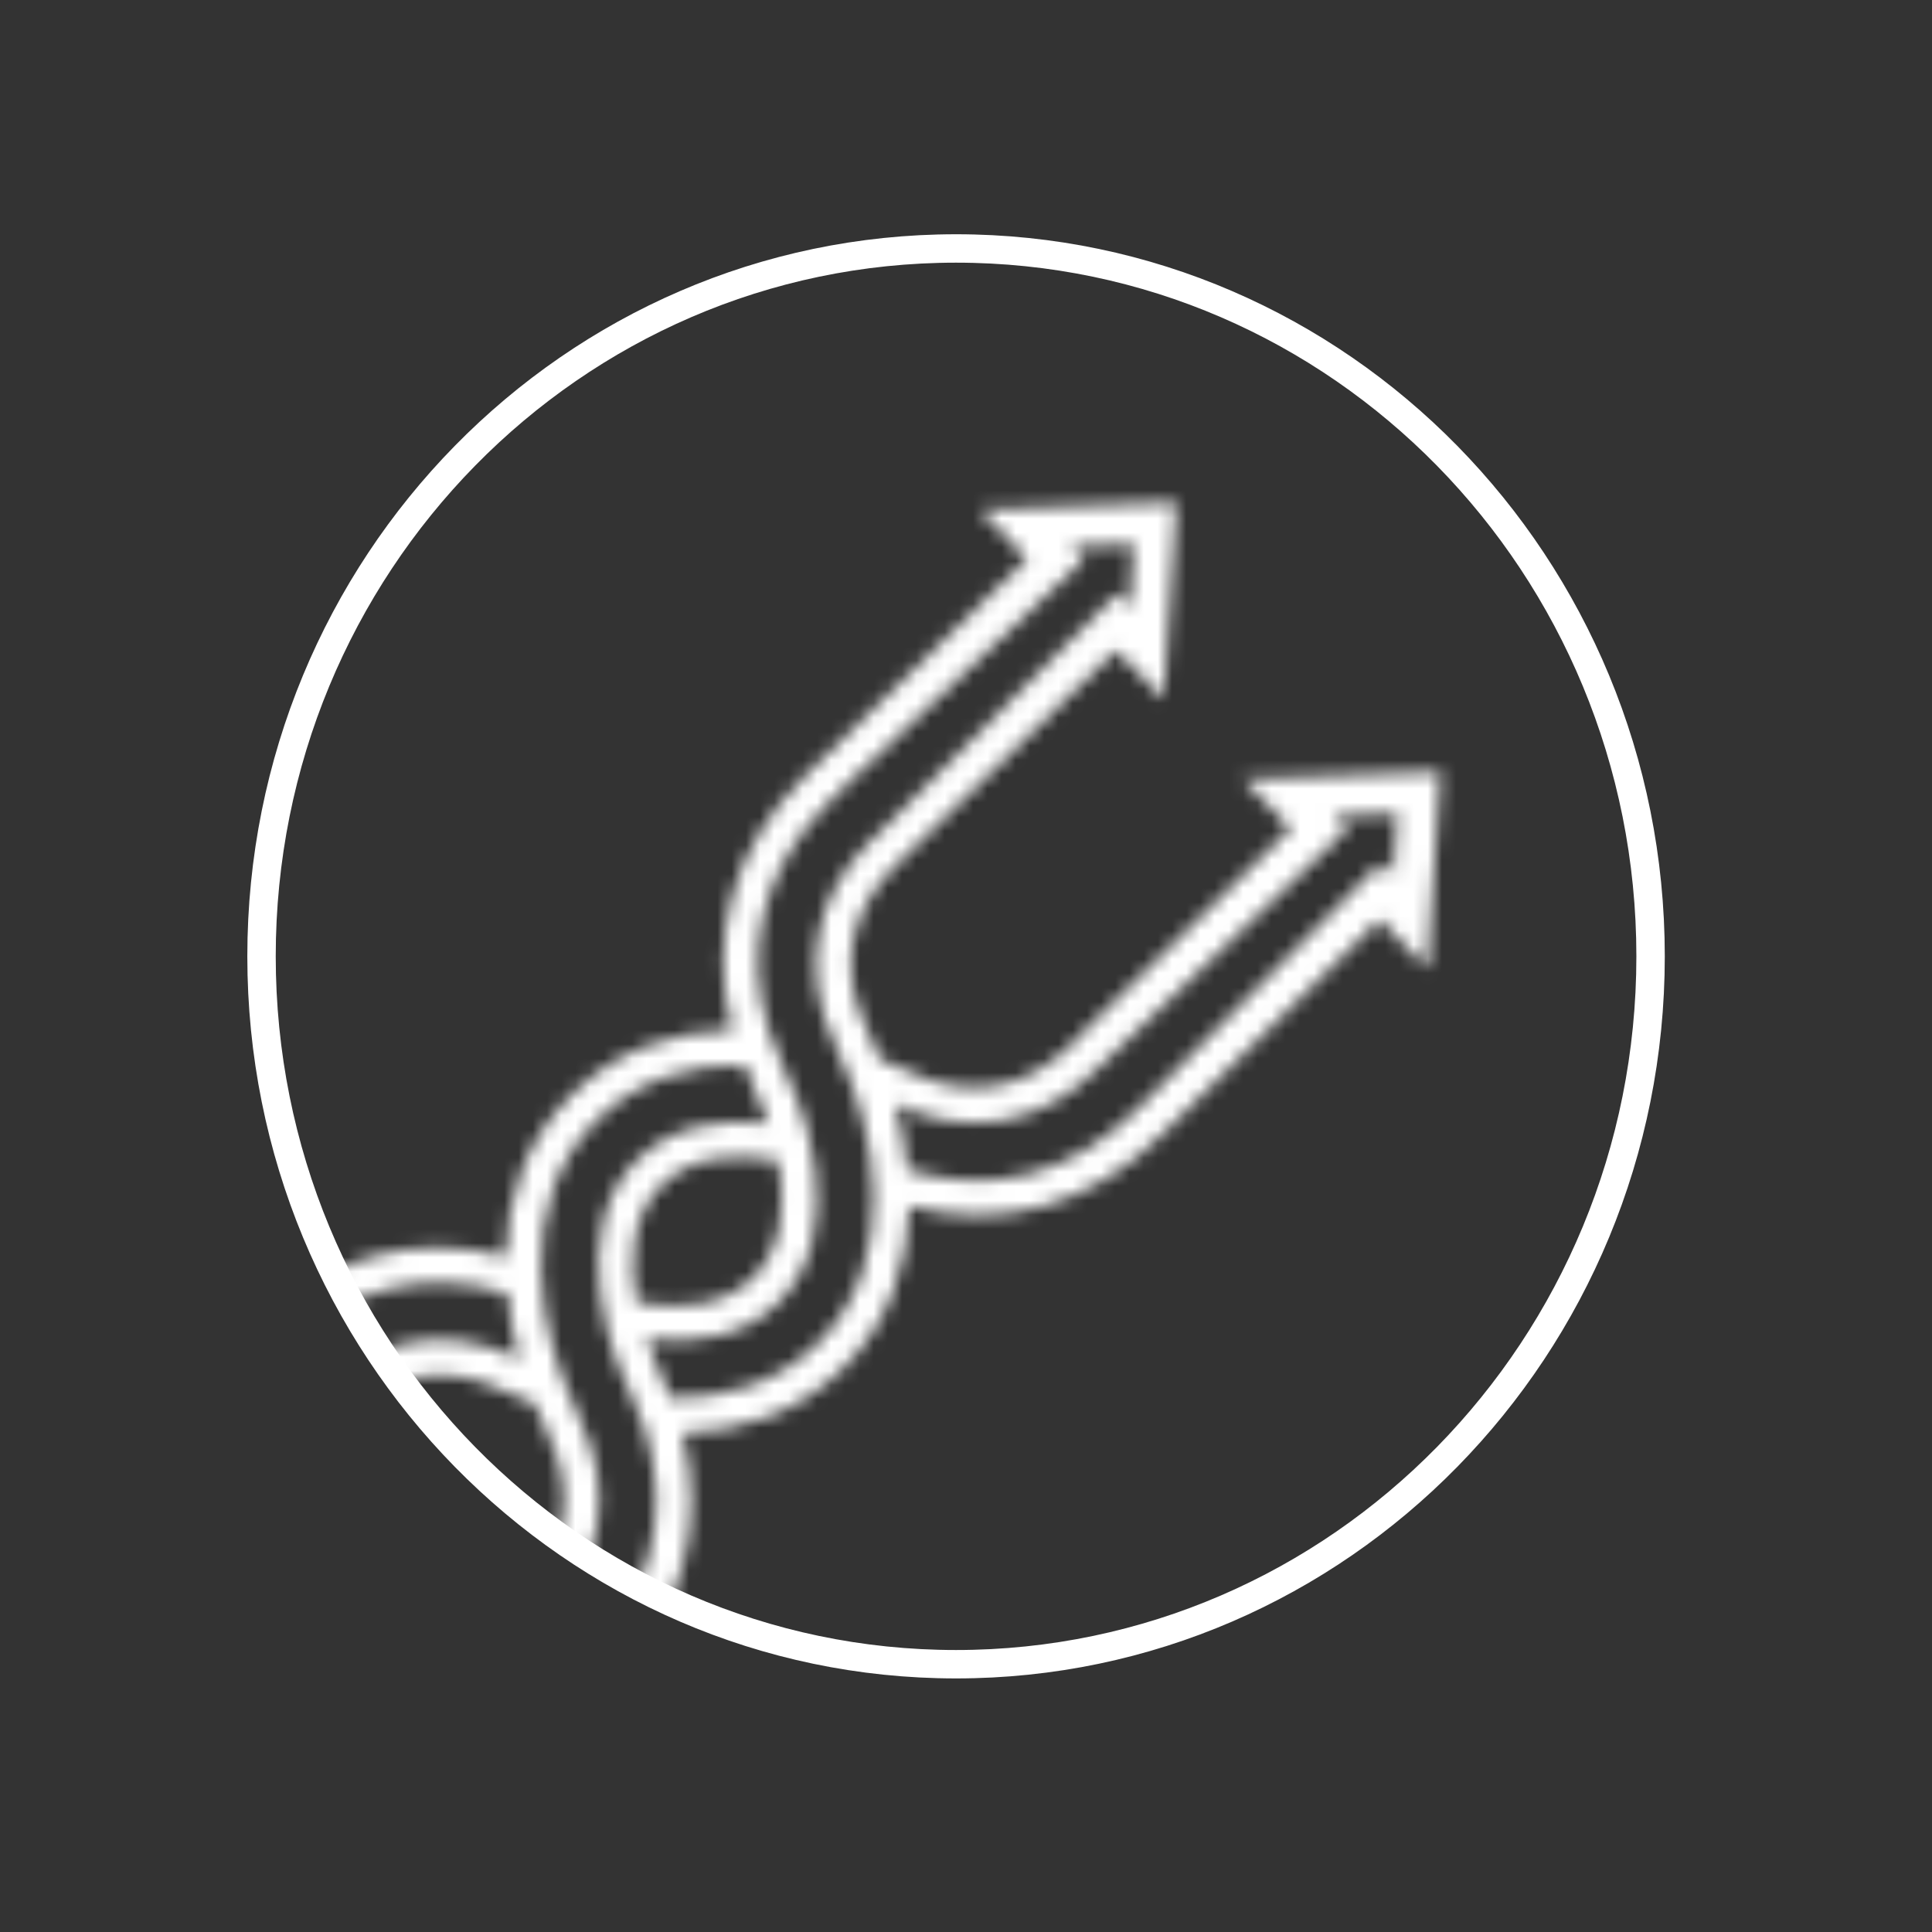
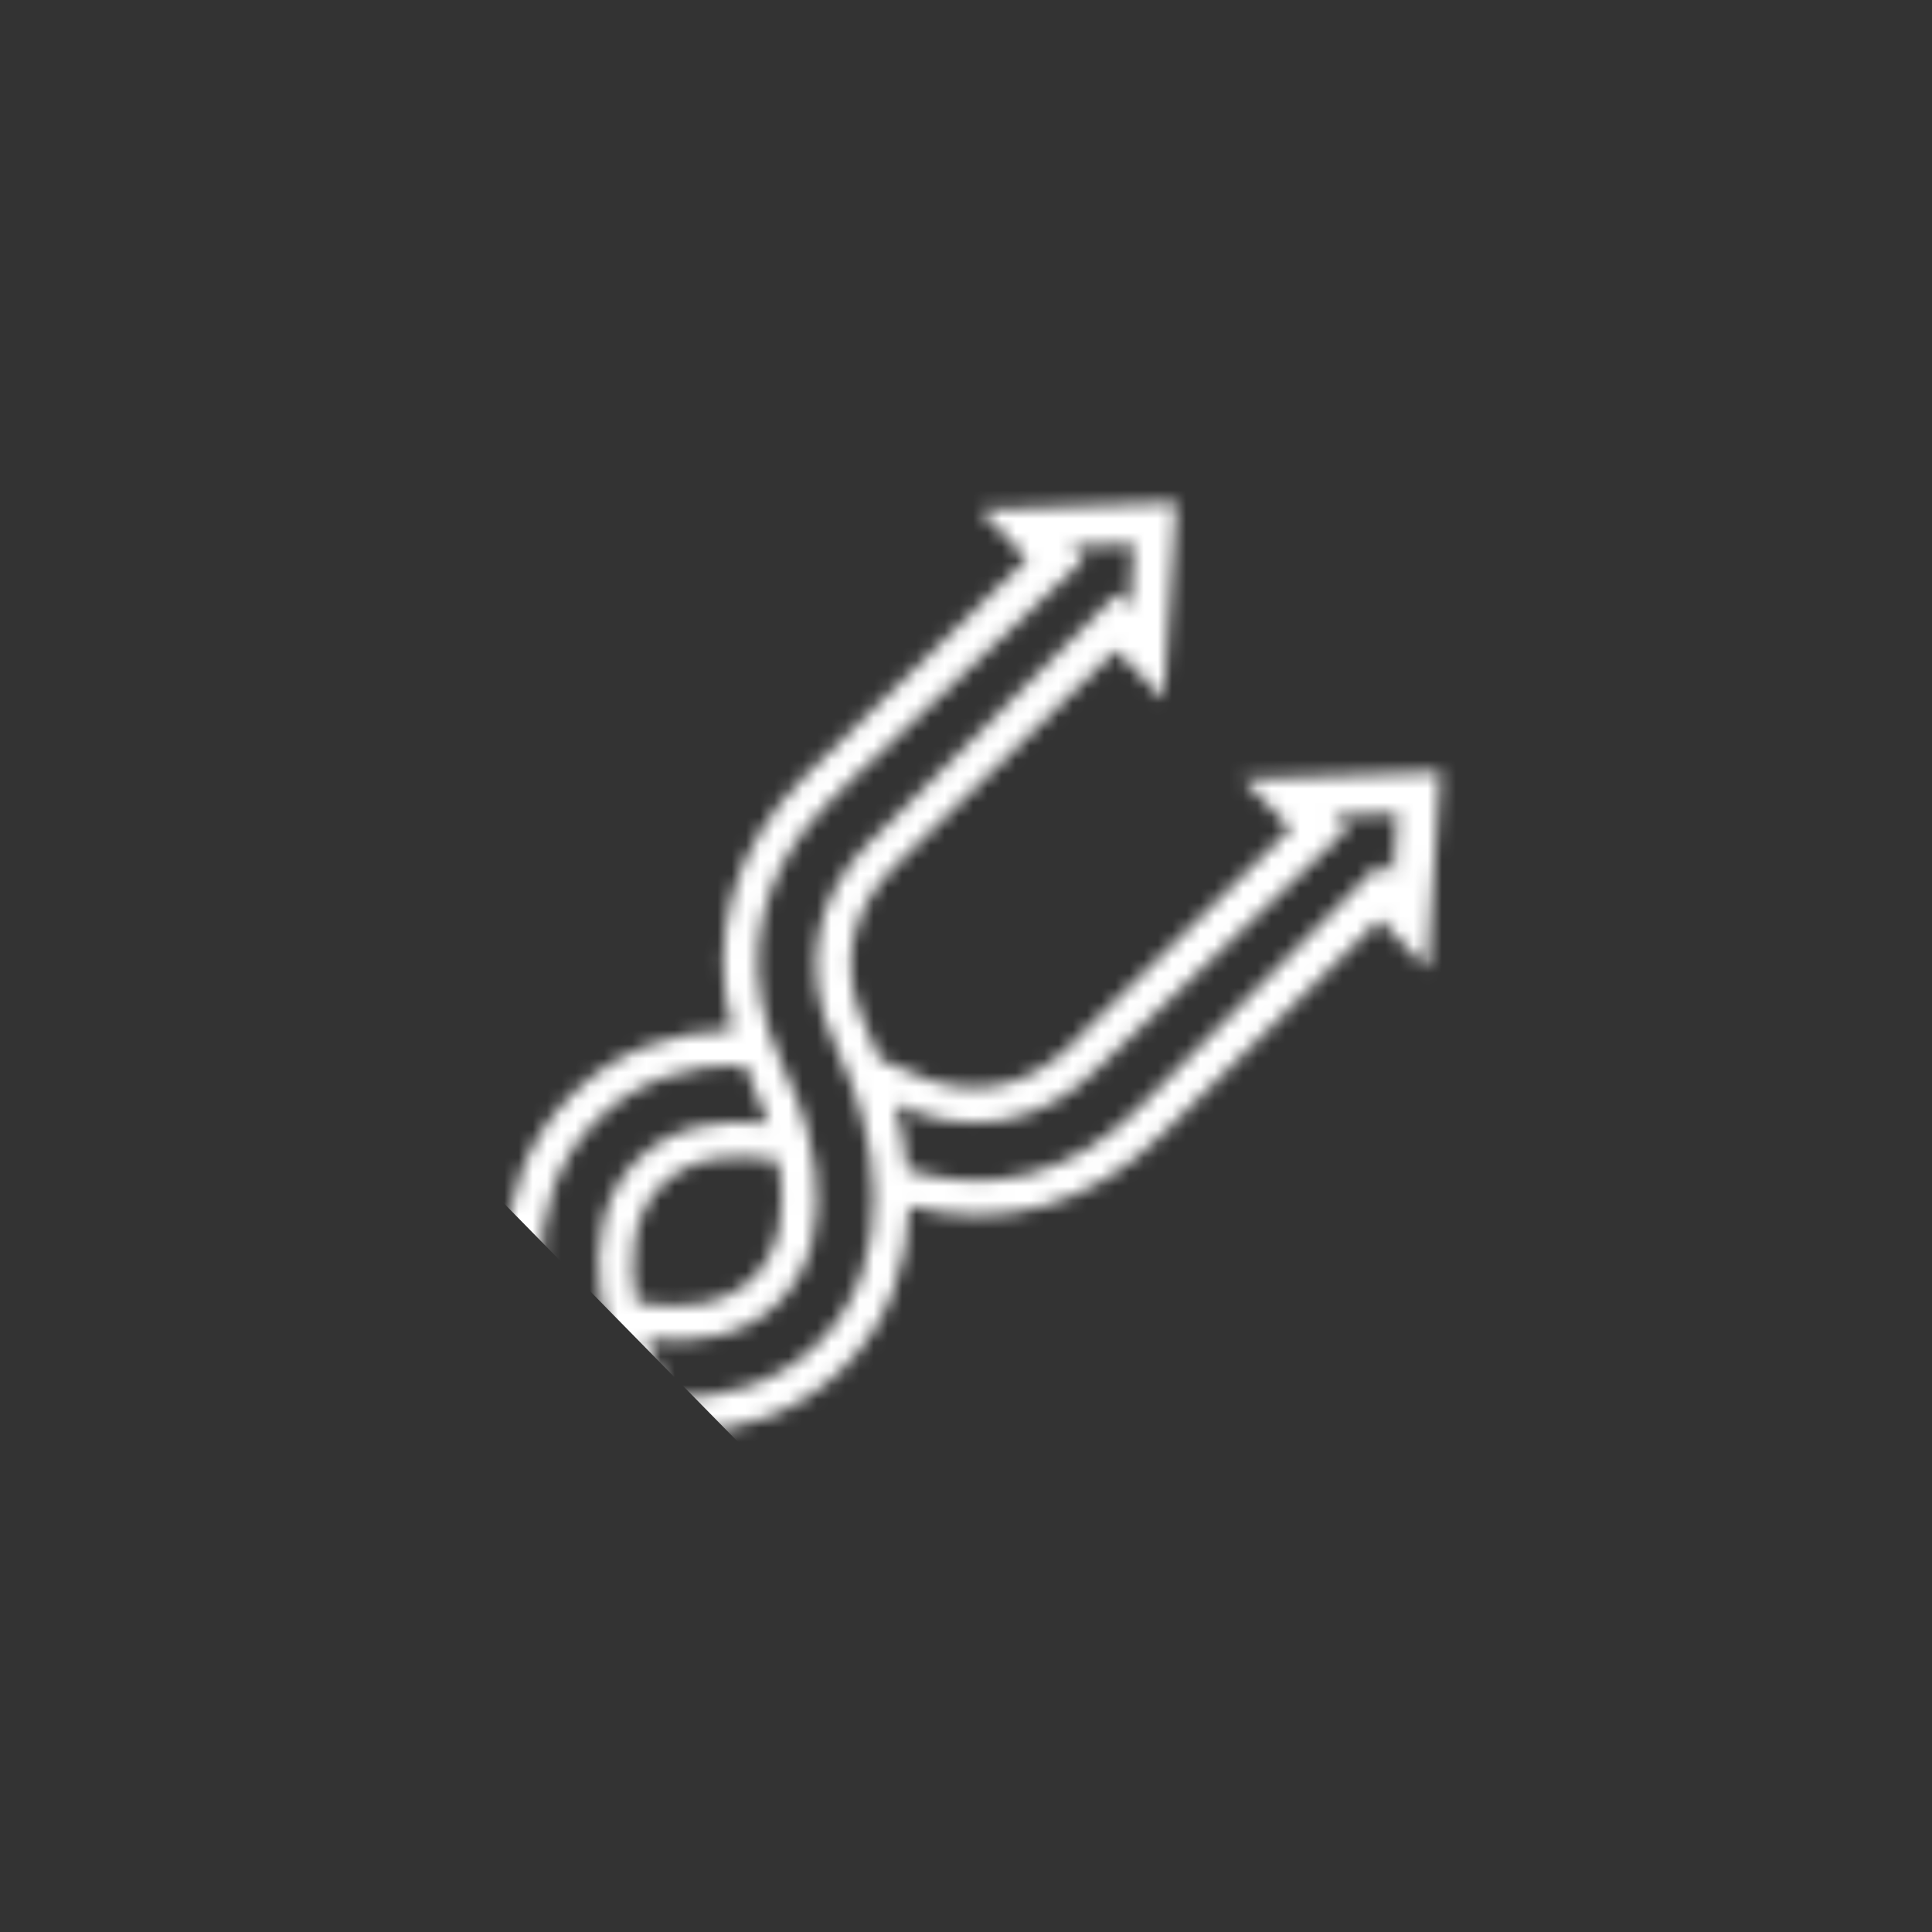
<svg xmlns="http://www.w3.org/2000/svg" width="136" height="136" viewBox="0 0 136 136" fill="none">
  <rect x="0" y="0" width="136" height="136" fill="#333333" stroke="none" />
  <g id="Multi-SLAM Algorithms">
-     <path id="Vector" d="M67.3 117.15C94.301 117.15 116.19 94.841 116.19 67.32C116.19 39.8 94.301 17.49 67.3 17.49C40.299 17.49 18.41 39.8 18.41 67.32C18.41 94.841 40.299 117.15 67.3 117.15Z" stroke="white" stroke-width="2" />
    <g id="Clip path group">
      <mask id="mask0_2706_109" style="mask-type:luminance" maskUnits="userSpaceOnUse" x="15" y="35" width="87" height="87">
        <g id="clippath">
          <path id="Vector_2" d="M87.5 54.86L90.86 58.32L76.71 72.21C76.48 72.43 76.26 72.67 76.03 72.91L75.47 73.5C72.19 76.77 68.1 77.46 63.95 75.42C63.31 75.1 62.62 74.83 61.93 74.55C61.65 73.86 61.37 73.17 61.05 72.52C59.01 68.37 59.69 64.28 62.96 61L78.55 45.76L81.91 49.22L82.82 35.36L68.94 35.88L72.31 39.34L56.62 54.66C51.56 59.73 49.84 66.06 51.55 72.49C47.44 72.59 43.42 73.88 40.2 77.1C36.98 80.32 35.68 84.35 35.59 88.46C29.16 86.75 22.83 88.48 17.77 93.54L17.3 93.99C16.14 95.07 15.44 95.8 15.44 96.71C15.44 97.25 15.66 97.77 16.03 98.14L19.52 101.63C20 102.11 20.52 102.22 20.89 102.22H20.93C21.97 102.2 22.73 101.37 23.54 100.5C23.73 100.3 23.92 100.09 24.12 99.89C27.44 96.57 31.42 95.9 35.64 97.97C36.28 98.28 36.97 98.56 37.65 98.83C37.93 99.52 38.2 100.21 38.52 100.85C40.59 105.06 39.93 109.05 36.6 112.37C36.4 112.57 36.19 112.77 35.98 112.96C35.11 113.77 34.29 114.53 34.27 115.57C34.27 115.94 34.36 116.47 34.86 116.97L38.35 120.46C38.73 120.84 39.25 121.05 39.78 121.05C40.69 121.05 41.42 120.34 42.51 119.18L42.95 118.71C48.02 113.64 49.74 107.31 48.03 100.88C52.14 100.78 56.18 99.49 59.4 96.26C62.61 93.04 63.91 89.02 64 84.91C70.43 86.62 76.76 84.9 81.83 79.83L97.12 64.73L100.48 68.19L101.39 54.33L87.51 54.84L87.5 54.86ZM22.36 98.13C22.14 98.35 21.92 98.58 21.71 98.81C21.49 99.04 21.2 99.36 20.98 99.57L18.11 96.7C18.37 96.42 18.76 96.05 19.01 95.81L19.54 95.3C24.12 90.71 29.89 89.24 35.72 91.05C35.87 92.61 36.15 94.16 36.57 95.66C31.44 93.22 26.41 94.08 22.36 98.13ZM41.18 116.96L40.68 117.49C40.45 117.74 40.07 118.14 39.79 118.39L36.92 115.52C37.12 115.3 37.43 115 37.67 114.79C37.9 114.58 38.14 114.36 38.36 114.13C42.41 110.09 43.27 105.04 40.82 99.91C40.8 99.86 40.78 99.81 40.76 99.76C40.32 98.86 39.93 97.9 39.57 96.92C39.01 95.37 38.57 93.73 38.32 92.07C38.18 91.15 38.1 90.22 38.09 89.3C38.03 85.5 39.08 81.77 41.99 78.87C44.89 75.97 48.62 74.91 52.42 74.98C52.62 75.48 52.79 75.98 53.03 76.48C53.43 77.29 53.78 78.18 54.09 79.1C50.66 78.68 47.25 79.25 44.81 81.69C42.38 84.12 41.84 87.56 42.25 90.98C42.36 91.91 42.52 92.83 42.76 93.73C43.16 95.25 43.71 96.71 44.35 98C44.38 98.06 44.39 98.11 44.42 98.17C44.84 99.03 45.17 99.9 45.44 100.77C47.25 106.6 45.78 112.38 41.19 116.96H41.18ZM54.78 81.7C55.35 84.77 55.07 87.88 53.04 89.92C51 91.96 47.88 92.24 44.81 91.67C44.24 88.6 44.52 85.48 46.56 83.44C48.59 81.4 51.71 81.12 54.79 81.69L54.78 81.7ZM57.62 94.51C54.72 97.41 50.99 98.47 47.18 98.41C46.98 97.91 46.81 97.41 46.57 96.91C46.17 96.09 45.81 95.18 45.5 94.25C48.92 94.66 52.37 94.12 54.8 91.69C57.24 89.25 57.82 85.85 57.39 82.42C57.27 81.49 57.11 80.56 56.86 79.64C56.45 78.15 55.9 76.71 55.25 75.39C55.22 75.33 55.21 75.28 55.18 75.22C54.76 74.35 54.42 73.48 54.14 72.62C52.28 66.76 53.73 61.09 58.39 56.43L59.8 55.02L76.3 39.41L75.39 38.47L79.82 38.31L79.53 42.74L78.62 41.8L62.65 57.88C62.44 58.11 62.11 58.42 61.87 58.64C61.65 58.85 61.43 59.05 61.21 59.26C57.23 63.25 56.35 68.43 58.76 73.48C58.78 73.53 58.8 73.58 58.82 73.63C59.26 74.53 59.66 75.49 60.01 76.48C60.57 78.04 61.01 79.67 61.26 81.33C61.4 82.25 61.48 83.18 61.5 84.1C61.56 87.9 60.51 91.63 57.61 94.53L57.62 94.51ZM98.08 61.7L97.17 60.76L81.26 76.88L80.06 78.08C75.4 82.73 69.74 84.19 63.87 82.34C63.72 80.77 63.44 79.22 63.02 77.71C68.07 80.12 73.25 79.24 77.23 75.25C77.44 75.04 94.84 58.37 94.84 58.37L93.93 57.43L98.36 57.27L98.07 61.7H98.08Z" fill="white" />
        </g>
      </mask>
      <g mask="url(#mask0_2706_109)">
        <g id="Group">
-           <path id="Vector_3" d="M67.301 117.15C94.302 117.15 116.191 94.841 116.191 67.32C116.191 39.8 94.302 17.49 67.301 17.49C40.299 17.49 18.411 39.8 18.411 67.32C18.411 94.841 40.299 117.15 67.301 117.15Z" fill="white" />
+           <path id="Vector_3" d="M67.301 117.15C94.302 117.15 116.191 94.841 116.191 67.32C116.191 39.8 94.302 17.49 67.301 17.49C40.299 17.49 18.411 39.8 18.411 67.32Z" fill="white" />
        </g>
      </g>
    </g>
  </g>
</svg>